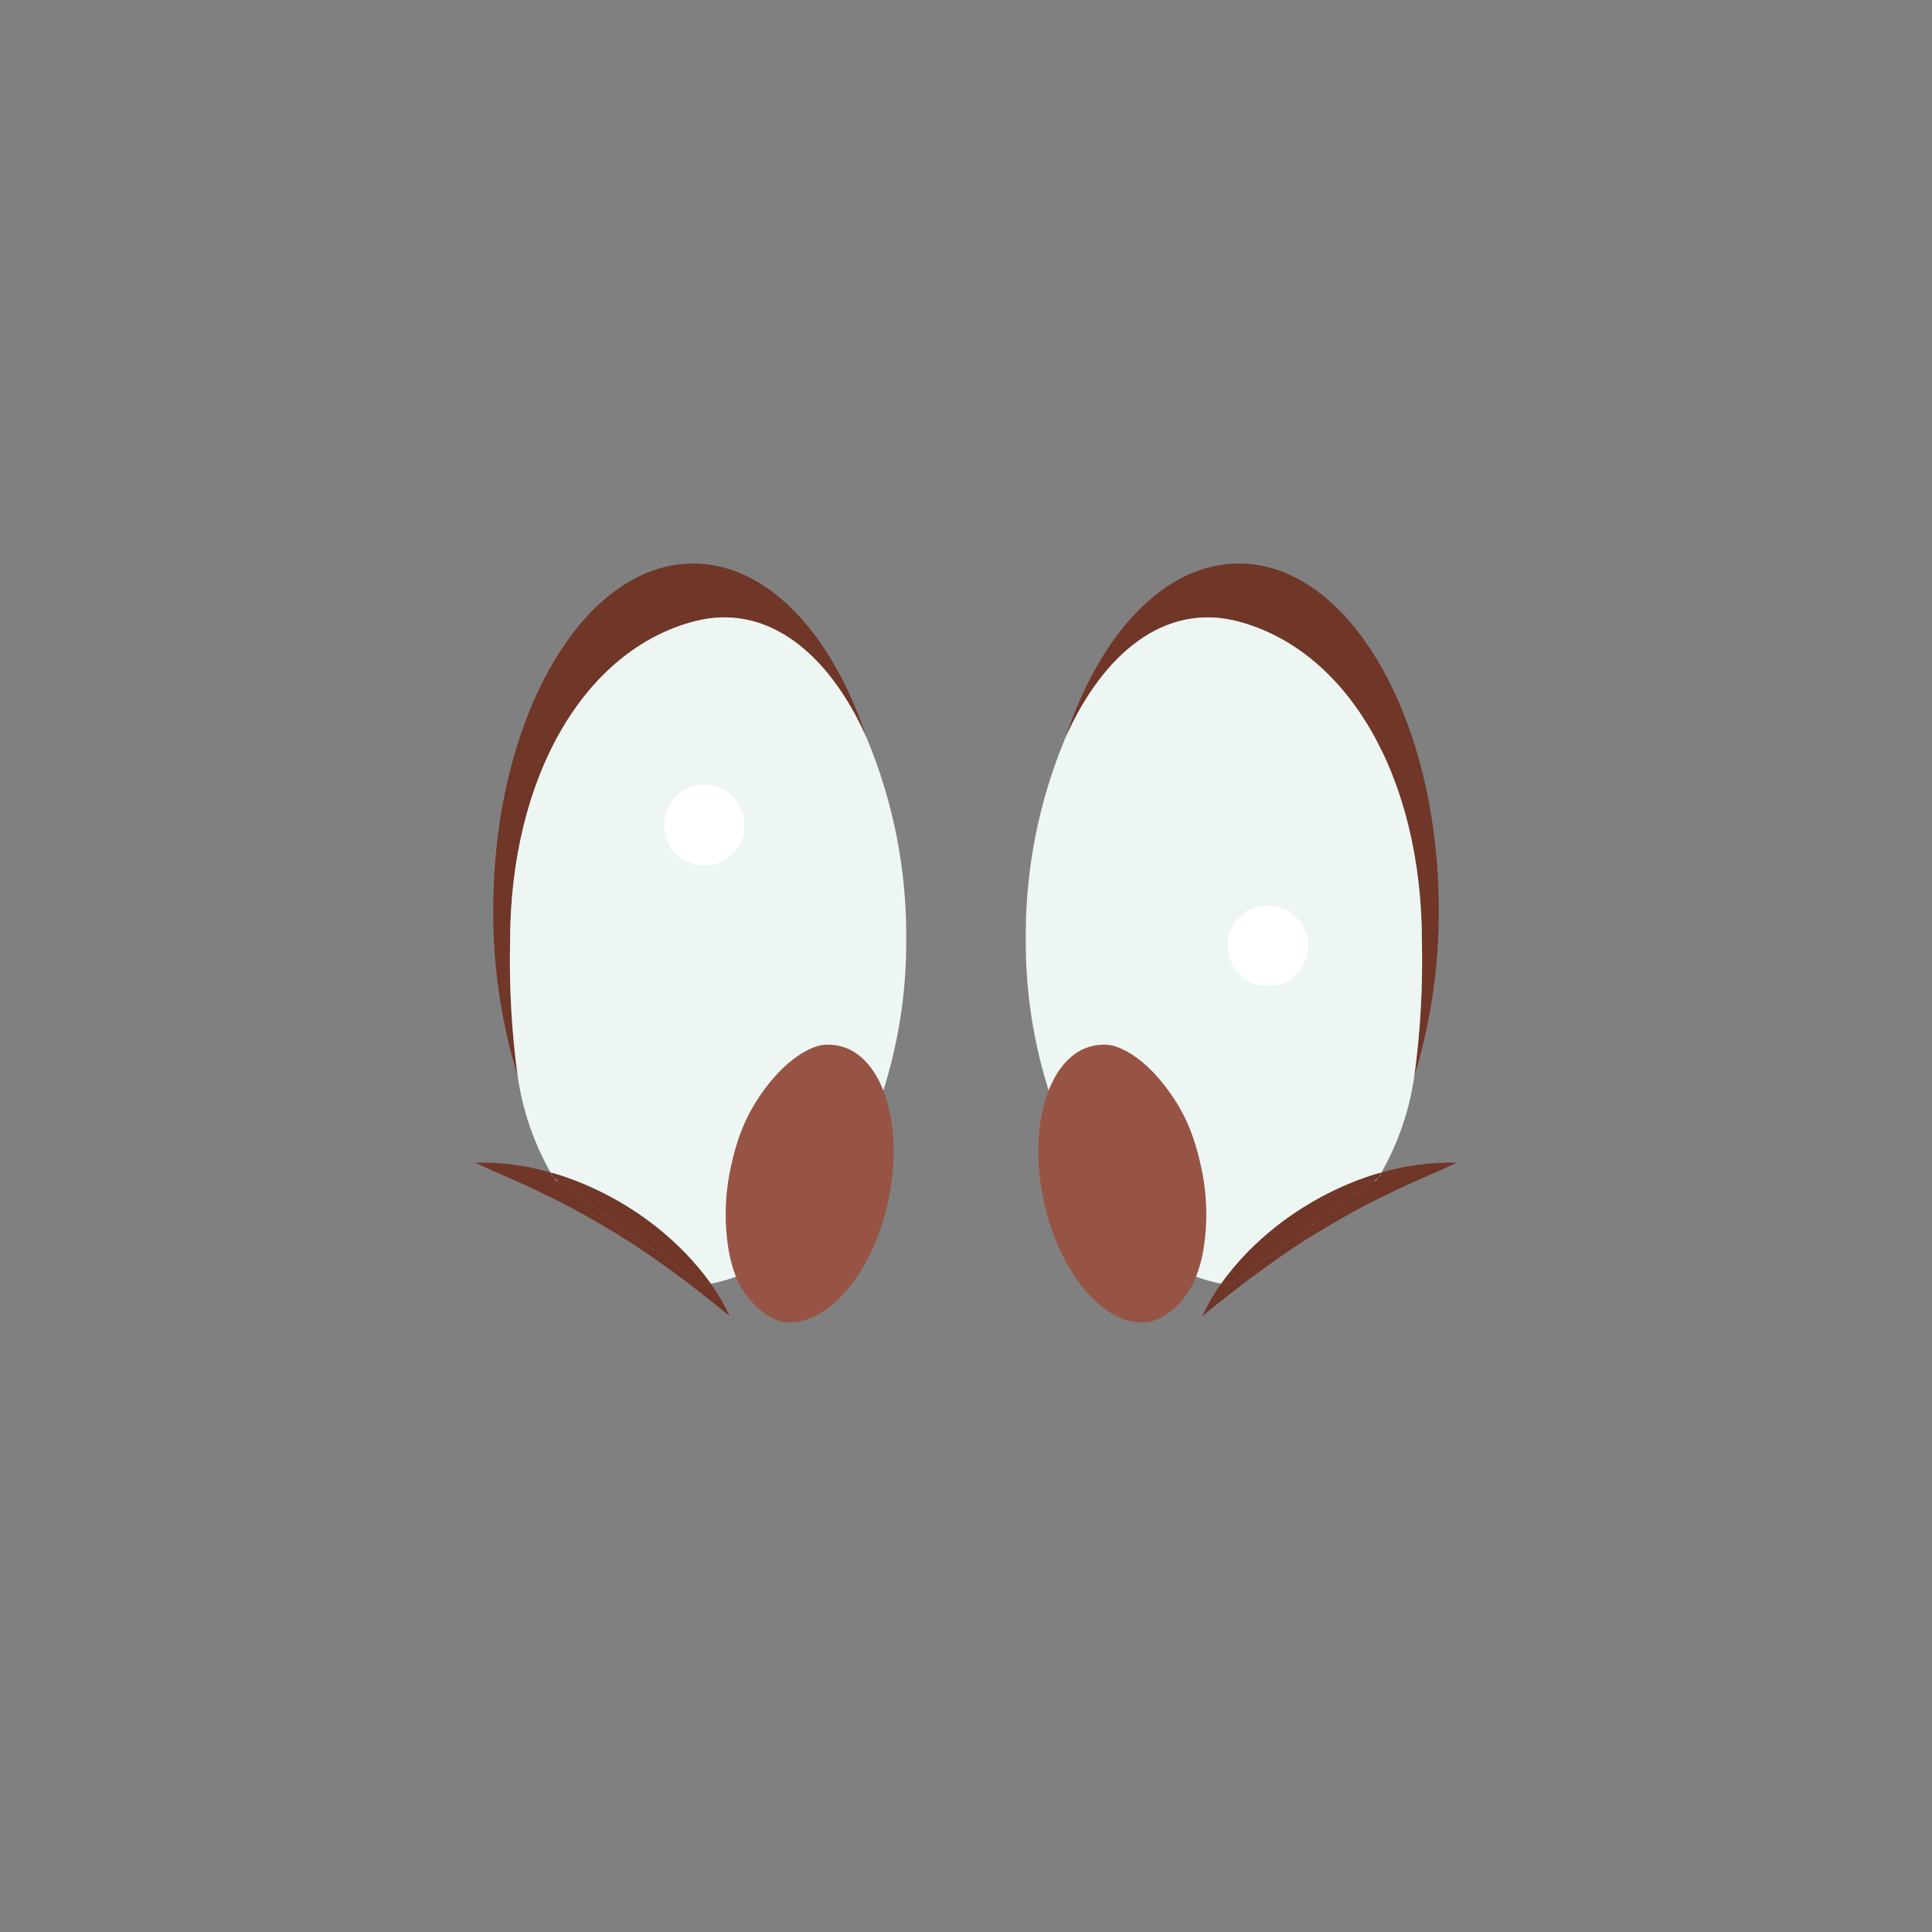
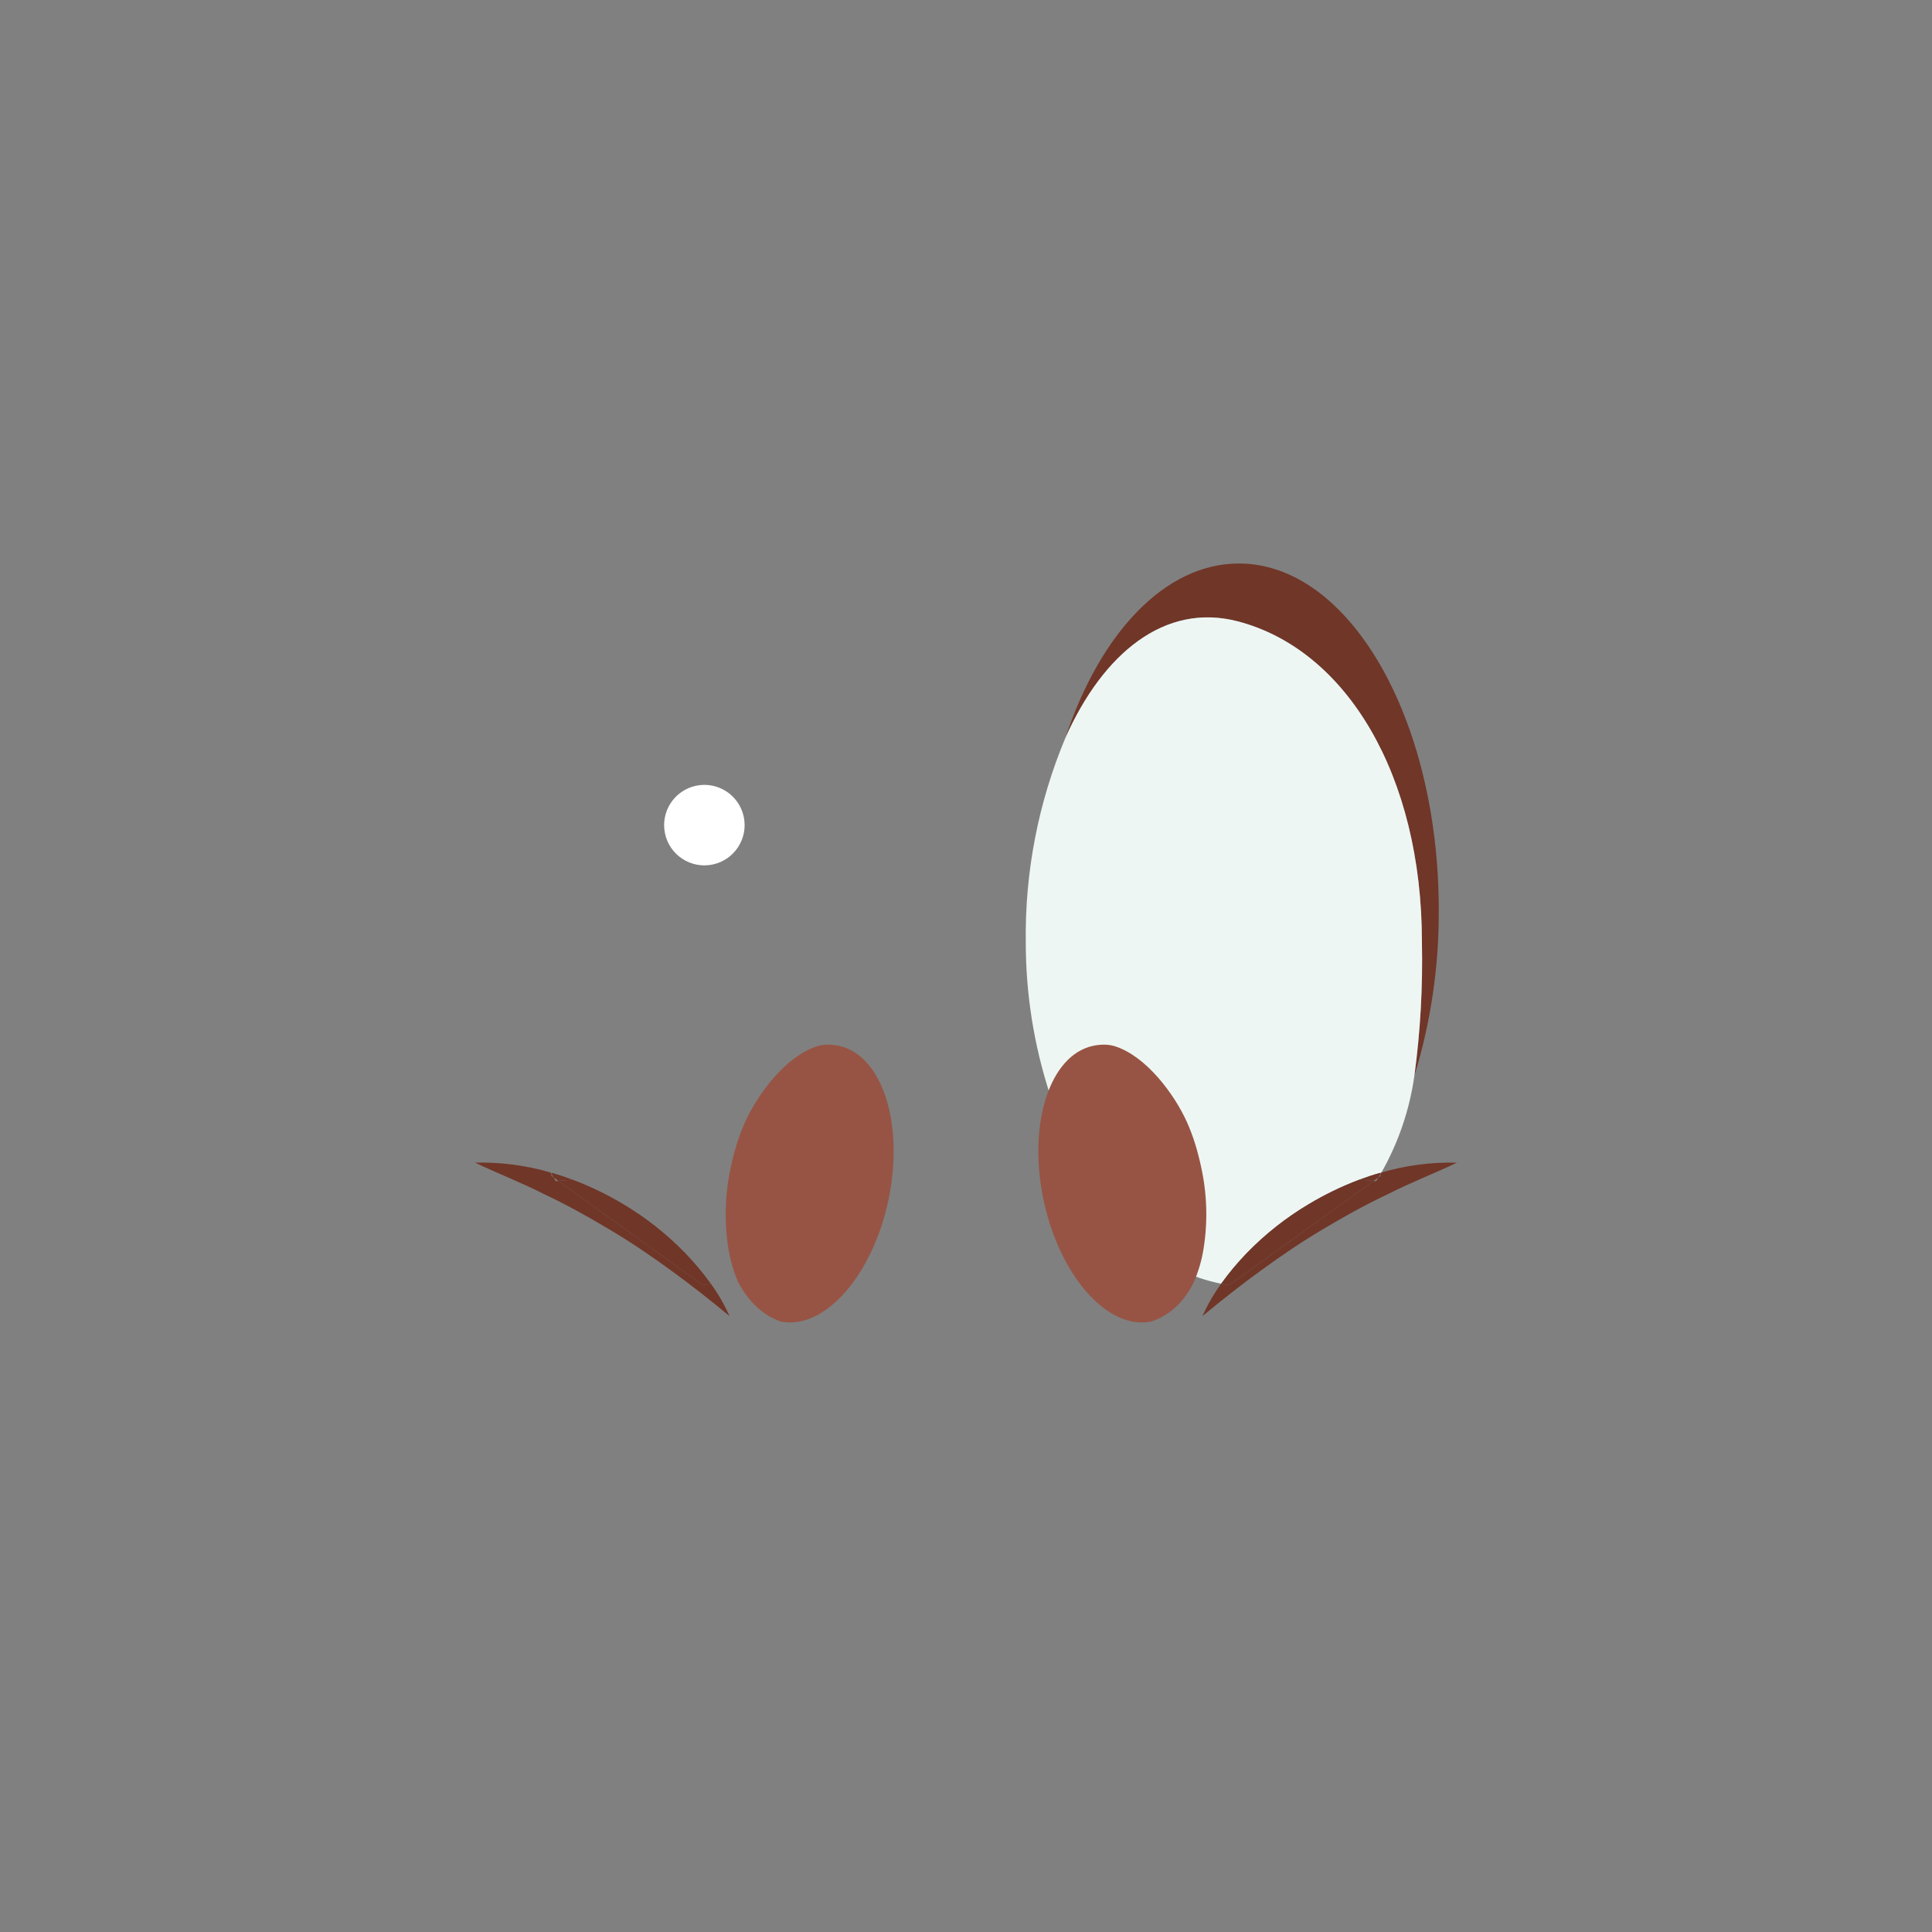
<svg xmlns="http://www.w3.org/2000/svg" width="48px" height="48px" viewBox="0 0 48 48" version="1.1">
  <rect x="0" y="0" width="48" height="48" fill="#808080" stroke="none" />
  <title>17-eyeexpress-Crosseyed</title>
  <desc>Created with Sketch.</desc>
  <g id="SVGs" stroke="none" stroke-width="1" fill="none" fill-rule="evenodd">
    <g id="Slices" transform="translate(-1003, -950)" />
    <g id="Group-188" transform="translate(11, 14)">
-       <path d="M1.255,8.609 C1.247,10.004 1.451,11.392 1.86,12.726 C1.711,11.625 1.649,10.514 1.673,9.404 C1.673,5.277 3.537,2.142 6.253,1.436 C8.057,0.967 9.593,2.225 10.532,4.335 C9.676,1.746 8.067,4e-05 6.221,4e-05 C3.478,4e-05 1.255,3.854 1.255,8.609 Z" id="Shape" fill="#703628" fill-rule="nonzero" />
-       <path d="M6.253,1.436 C3.538,2.142 1.673,5.277 1.673,9.404 C1.649,10.514 1.711,11.625 1.86,12.726 C1.98,13.572 2.258,14.388 2.679,15.131 L2.714,15.14 C2.891,15.189 3.063,15.248 3.234,15.311 C3.671,15.476 4.091,15.68 4.491,15.92 C5.048,16.253 5.56,16.656 6.013,17.121 C6.248,17.363 6.464,17.621 6.661,17.894 C7.372,17.751 8.037,17.435 8.596,16.973 C8.617,16.958 8.641,16.939 8.665,16.917 C9.75,15.907 10.53,14.614 10.917,13.183 C11.314,11.963 11.517,10.687 11.515,9.404 C11.538,7.664 11.204,5.939 10.532,4.335 C9.593,2.225 8.057,0.967 6.253,1.436 Z" id="Shape" fill="#EEF6F3" fill-rule="nonzero" />
      <path d="M9.115,11.907 C8.927,11.908 8.74,11.94 8.573,12.037 C7.88,12.441 7.393,13.487 7.228,14.245 C7.146,14.623 7.114,15.017 7.115,15.407 C7.109,16.094 7.233,16.775 7.479,17.413 C7.582,17.677 7.716,17.928 7.878,18.158 C8.057,18.387 8.51,18.834 9.115,18.907 C9.941,18.907 10.65,18.029 10.955,16.778 C11.063,16.33 11.116,15.869 11.115,15.407 C11.115,13.474 10.219,11.907 9.115,11.907 Z" id="Shape" fill="#975444" fill-rule="nonzero" transform="translate(9.115, 15.407) rotate(12) translate(-9.115, -15.407) " />
      <path d="M2.874,15.34 C2.853,15.343 2.831,15.344 2.809,15.347 C2.789,15.316 2.772,15.284 2.752,15.252 L2.697,15.212 L2.706,15.175 L2.679,15.131 C2.07,14.952 1.437,14.87 0.803,14.886 C1.389,15.165 1.964,15.384 2.513,15.666 C3.068,15.925 3.599,16.223 4.121,16.533 C4.644,16.842 5.149,17.183 5.645,17.545 C6.145,17.905 6.629,18.287 7.125,18.698 C6.998,18.415 6.843,18.145 6.661,17.894 C6.595,17.907 6.531,17.921 6.464,17.931 L2.874,15.34 Z" id="Shape" fill="#703628" fill-rule="nonzero" />
      <path d="M4.491,15.92 C4.091,15.68 3.671,15.476 3.234,15.311 C3.114,15.316 2.994,15.325 2.874,15.34 L6.464,17.931 C6.531,17.921 6.595,17.907 6.661,17.894 C6.464,17.621 6.248,17.363 6.013,17.121 C5.56,16.656 5.048,16.253 4.491,15.92 L4.491,15.92 Z" id="Shape" fill="#703628" fill-rule="nonzero" />
      <path d="M2.752,15.252 L2.874,15.34 C2.994,15.325 3.114,15.316 3.234,15.311 C3.063,15.248 2.891,15.189 2.715,15.14 L2.706,15.175 C2.721,15.201 2.736,15.227 2.752,15.252 Z" id="Shape" fill="#703628" fill-rule="nonzero" />
      <path d="M15.468,8.609 C15.461,10.004 15.665,11.392 16.073,12.726 C15.925,11.625 15.862,10.514 15.887,9.404 C15.887,5.277 17.751,2.142 20.466,1.436 C22.271,0.967 23.807,2.225 24.745,4.335 C23.889,1.746 22.28,4e-05 20.435,4e-05 C17.692,4e-05 15.468,3.854 15.468,8.609 Z" id="Shape" fill="#703628" fill-rule="nonzero" transform="translate(20.107, 6.363) scale(-1, 1) translate(-20.107, -6.363) " />
      <path d="M19.068,1.436 C16.353,2.142 14.489,5.277 14.489,9.404 C14.465,10.514 14.527,11.625 14.676,12.726 C14.795,13.572 15.073,14.388 15.495,15.131 L15.529,15.14 C15.706,15.189 15.879,15.248 16.05,15.311 C16.486,15.476 16.907,15.68 17.306,15.92 C17.864,16.253 18.376,16.656 18.829,17.121 C19.063,17.363 19.28,17.621 19.476,17.894 C20.187,17.751 20.852,17.435 21.411,16.973 C21.432,16.958 21.456,16.939 21.481,16.917 C22.565,15.907 23.346,14.614 23.733,13.183 C24.13,11.963 24.332,10.687 24.331,9.404 C24.354,7.664 24.019,5.939 23.348,4.335 C22.409,2.225 20.873,0.967 19.068,1.436 Z" id="Shape" fill="#EEF6F3" fill-rule="nonzero" transform="translate(19.408, 9.616) scale(-1, 1) translate(-19.408, -9.616) " />
      <path d="M16.885,11.907 C16.698,11.908 16.51,11.94 16.344,12.037 C15.65,12.441 15.163,13.487 14.998,14.245 C14.916,14.623 14.885,15.017 14.885,15.407 C14.879,16.094 15.003,16.775 15.25,17.413 C15.352,17.677 15.486,17.928 15.649,18.158 C15.827,18.387 16.218,18.826 16.885,18.907 C17.712,18.907 18.421,18.029 18.725,16.778 C18.833,16.33 18.886,15.869 18.885,15.407 C18.885,13.474 17.99,11.907 16.885,11.907 Z" id="Shape" fill="#975444" fill-rule="nonzero" transform="translate(16.885, 15.407) scale(-1, 1) rotate(12) translate(-16.885, -15.407) " />
      <path d="M20.947,15.34 C20.925,15.343 20.903,15.344 20.882,15.347 C20.861,15.316 20.844,15.284 20.824,15.252 L20.769,15.212 L20.778,15.175 L20.752,15.131 C20.143,14.952 19.51,14.87 18.875,14.886 C19.461,15.165 20.037,15.384 20.585,15.666 C21.141,15.925 21.672,16.223 22.193,16.533 C22.716,16.842 23.221,17.183 23.717,17.545 C24.217,17.905 24.701,18.287 25.197,18.698 C25.071,18.415 24.915,18.145 24.733,17.894 C24.668,17.907 24.603,17.921 24.536,17.931 L20.947,15.34 Z" id="Shape" fill="#703628" fill-rule="nonzero" transform="translate(22.036, 16.791) scale(-1, 1) translate(-22.036, -16.791) " />
      <path d="M20.955,15.92 C20.556,15.68 20.135,15.476 19.699,15.311 C19.579,15.316 19.458,15.325 19.339,15.34 L22.929,17.931 C22.996,17.921 23.06,17.907 23.126,17.894 C22.929,17.621 22.713,17.363 22.478,17.121 C22.025,16.656 21.513,16.253 20.955,15.92 L20.955,15.92 Z" id="Shape" fill="#703628" fill-rule="nonzero" transform="translate(21.232, 16.621) scale(-1, 1) translate(-21.232, -16.621) " />
      <path d="M22.34,15.252 L22.462,15.34 C22.582,15.325 22.702,15.316 22.822,15.311 C22.651,15.248 22.479,15.189 22.303,15.14 L22.294,15.175 C22.309,15.201 22.324,15.227 22.34,15.252 Z" id="Shape" fill="#703628" fill-rule="nonzero" transform="translate(22.794, 15.64) scale(-1, 1) translate(-22.794, -15.64) " />
-       <ellipse id="Oval" fill="#FFFFFF" transform="translate(20.5, 9.5) scale(-1, 1) rotate(-12) translate(-20.5, -9.5) " cx="20.5" cy="9.5" rx="1" ry="1" />
    </g>
    <ellipse id="Oval" fill="#FFFFFF" transform="translate(17.5, 20.5) rotate(-12) translate(-17.5, -20.5) " cx="17.5" cy="20.5" rx="1" ry="1" />
  </g>
</svg>